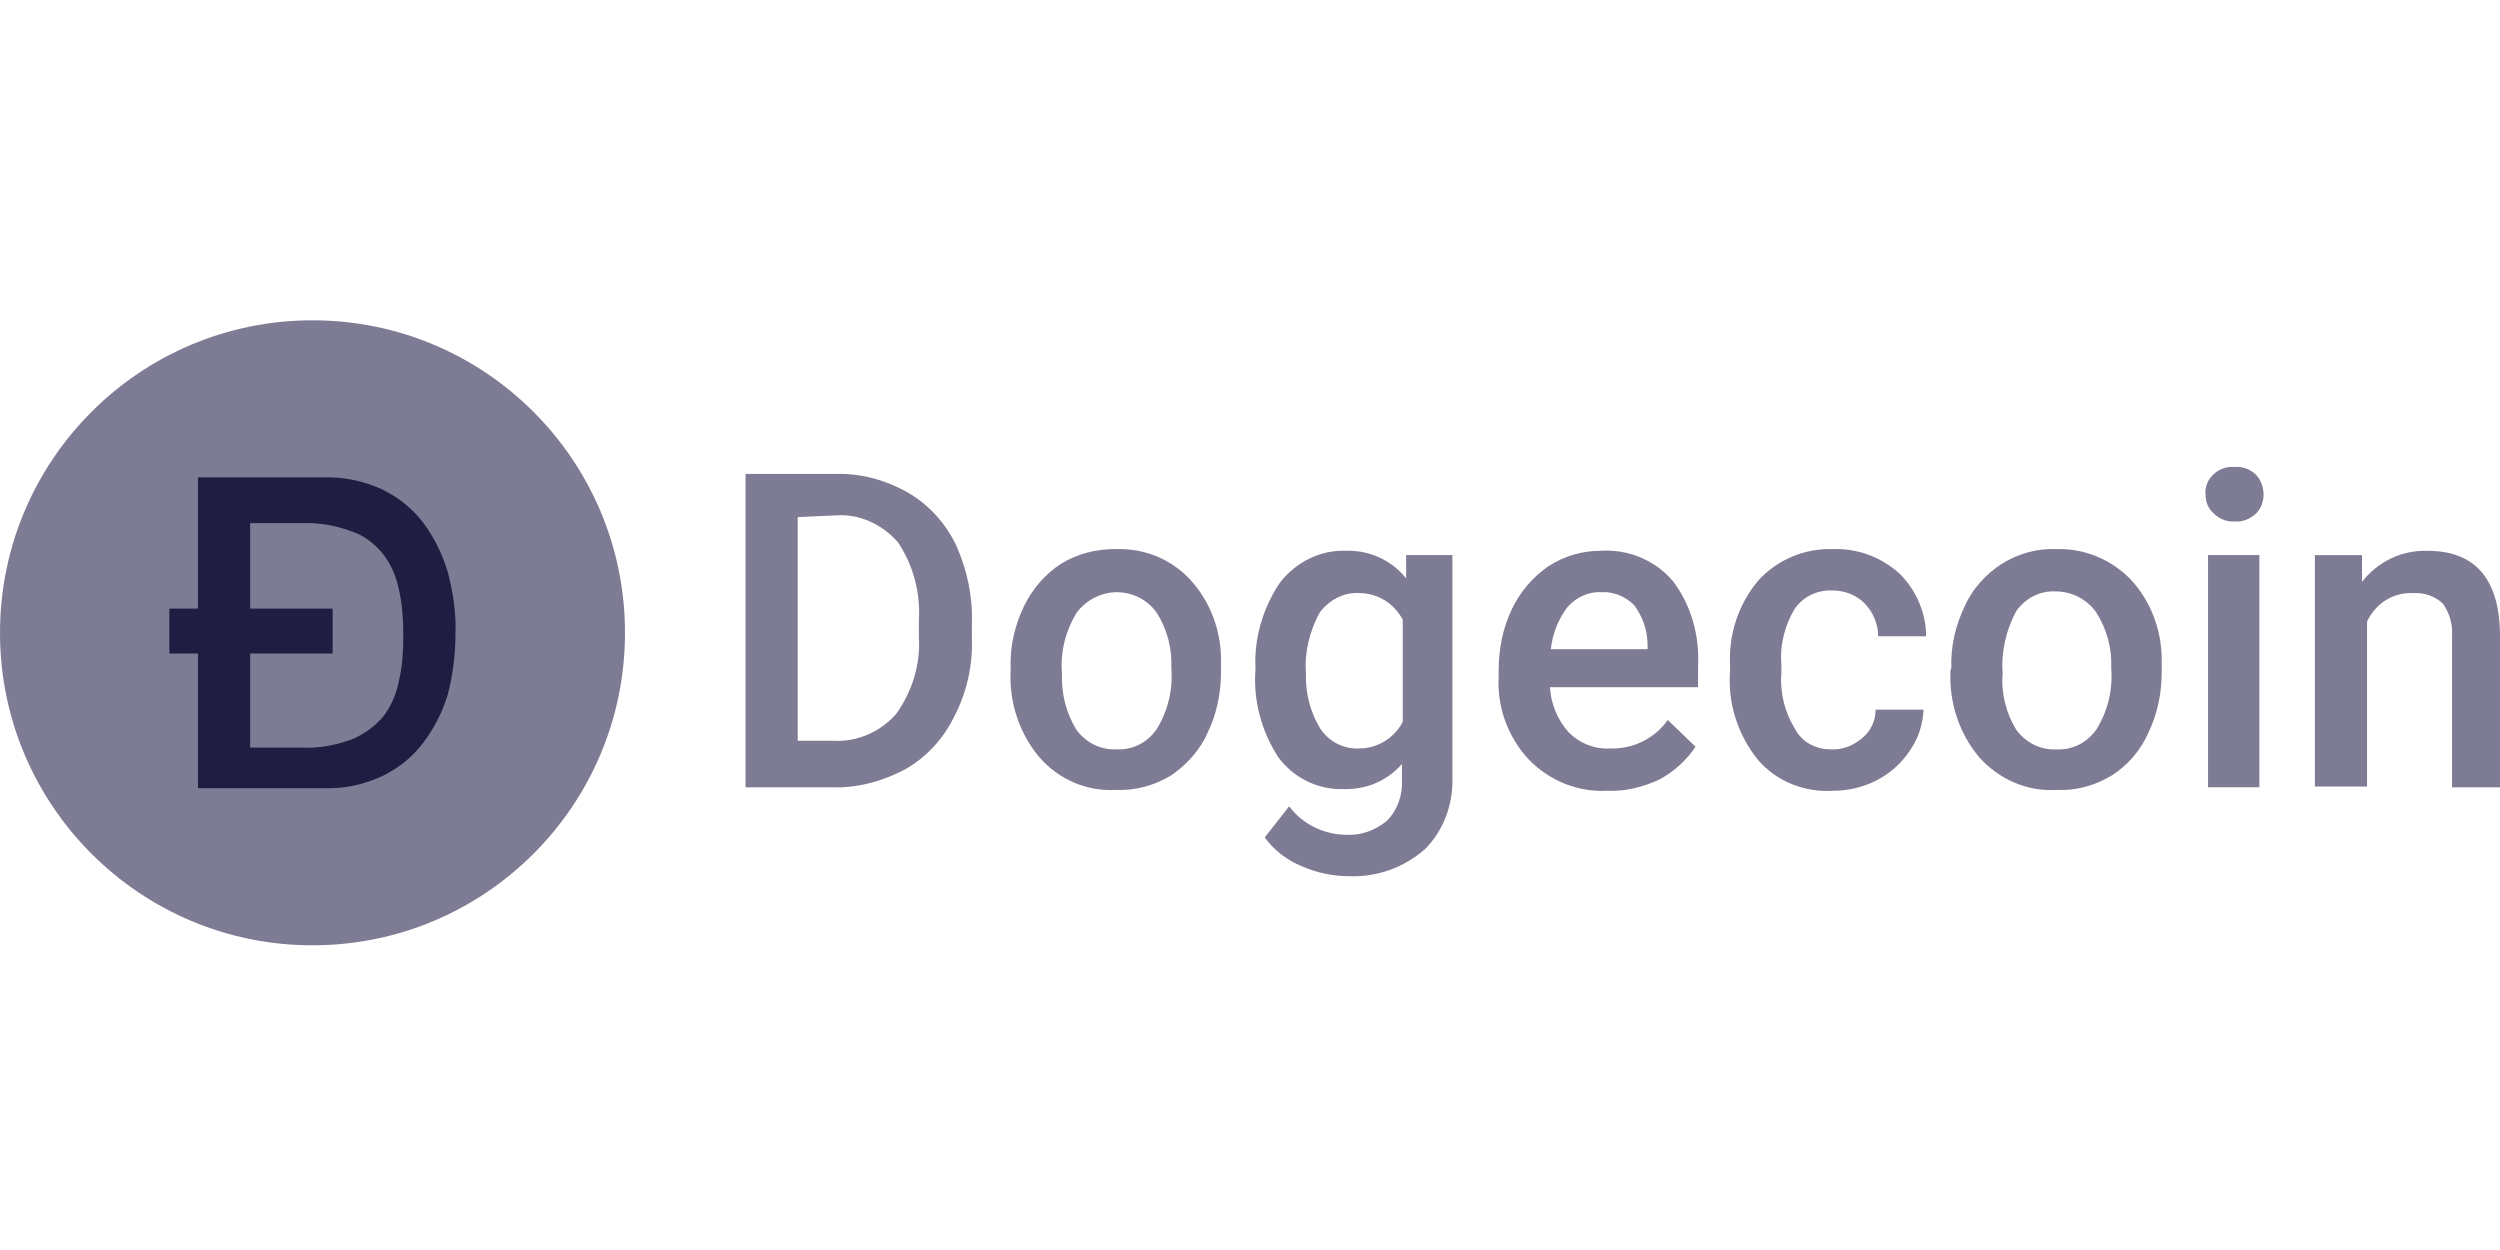
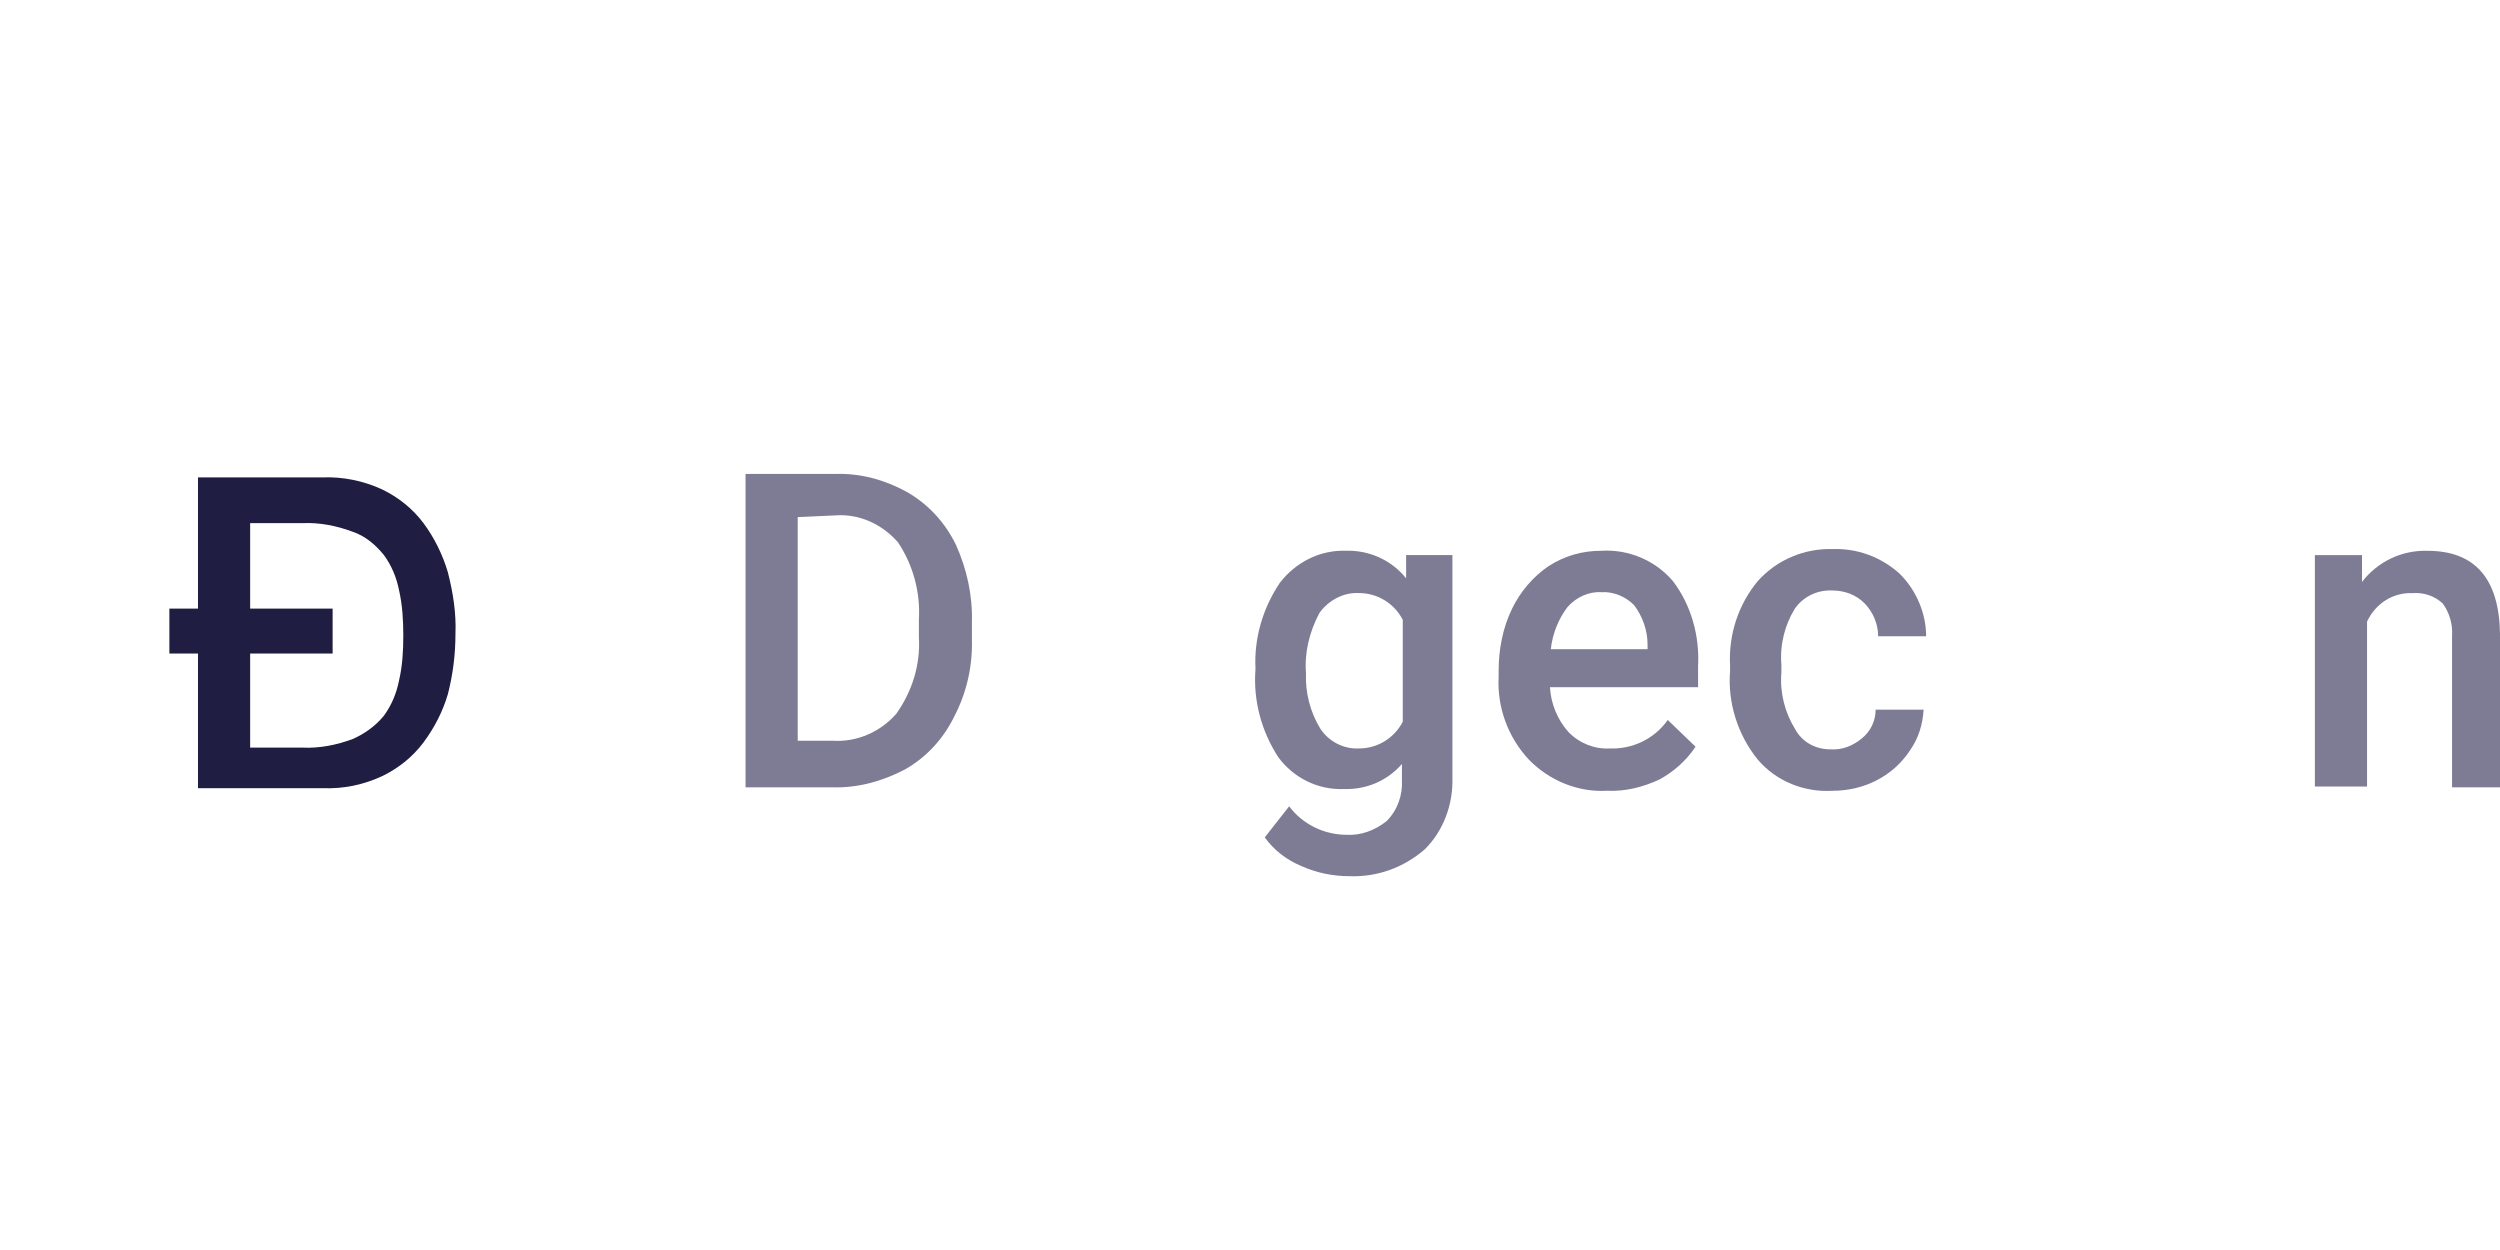
<svg xmlns="http://www.w3.org/2000/svg" width="160" height="80" viewBox="0 0 160 80" fill="none">
  <g clip-path="url(#clip0_2062_48021)">
    <g mask="url(#mask0_2062_48021)">
      <path d="M47.715 50.388V30.333H53.477C55.093 30.278 56.655 30.72 58.055 31.493C59.401 32.267 60.478 33.427 61.178 34.863C61.878 36.41 62.255 38.123 62.202 39.836V40.885C62.255 42.598 61.878 44.311 61.071 45.858C60.37 47.294 59.293 48.454 57.947 49.228C56.493 50.001 54.877 50.443 53.262 50.388H47.715ZM51.054 33.095V47.405H53.262C54.824 47.515 56.331 46.852 57.355 45.692C58.378 44.255 58.916 42.543 58.809 40.775V39.67C58.916 37.902 58.432 36.134 57.462 34.697C56.439 33.537 54.985 32.874 53.477 32.985L51.054 33.095Z" fill="#7D7C94" />
-       <path d="M64.68 42.764C64.626 41.383 64.949 40.002 65.541 38.786C66.08 37.681 66.888 36.742 67.911 36.079C68.988 35.416 70.173 35.14 71.411 35.14C73.188 35.085 74.912 35.748 76.15 37.074C77.443 38.455 78.143 40.333 78.143 42.212V42.985C78.143 44.366 77.874 45.692 77.281 46.908C76.797 48.013 75.935 48.952 74.966 49.615C73.888 50.278 72.65 50.609 71.411 50.554C69.58 50.665 67.749 49.891 66.511 48.455C65.218 46.908 64.572 44.919 64.68 42.875V42.764ZM67.965 43.096C67.911 44.366 68.234 45.637 68.88 46.687C69.472 47.516 70.442 48.013 71.465 47.958C72.488 48.013 73.458 47.516 74.05 46.632C74.75 45.471 75.073 44.145 74.966 42.764C75.019 41.493 74.696 40.223 73.996 39.173C73.404 38.344 72.434 37.902 71.465 37.902C70.496 37.902 69.526 38.4 68.934 39.173C68.18 40.389 67.857 41.715 67.965 43.096Z" fill="#7D7C94" />
      <path d="M80.352 42.818C80.245 40.83 80.837 38.896 81.914 37.294C82.937 35.968 84.499 35.194 86.115 35.249C87.623 35.194 89.077 35.857 89.992 37.017V35.526H92.954V49.78C93.008 51.492 92.362 53.205 91.177 54.365C89.831 55.526 88.161 56.133 86.384 56.078C85.307 56.078 84.23 55.857 83.26 55.415C82.345 55.028 81.537 54.421 80.945 53.592L82.507 51.603C83.368 52.763 84.768 53.426 86.169 53.426C87.084 53.481 88 53.15 88.754 52.542C89.454 51.824 89.777 50.885 89.723 49.89V48.896C88.754 50.001 87.407 50.553 85.953 50.498C84.338 50.553 82.776 49.78 81.806 48.454C80.729 46.796 80.191 44.807 80.352 42.818ZM83.584 43.095C83.53 44.31 83.853 45.581 84.499 46.631C85.038 47.459 86.007 47.956 86.976 47.901C88.161 47.901 89.238 47.238 89.777 46.189V39.669C89.238 38.62 88.161 37.956 86.976 37.956C86.007 37.901 85.038 38.398 84.445 39.227C83.799 40.443 83.476 41.769 83.584 43.095Z" fill="#7D7C94" />
      <path d="M102.86 50.608C100.975 50.719 99.144 49.946 97.852 48.62C96.506 47.183 95.805 45.249 95.913 43.316V42.929C95.913 41.548 96.182 40.166 96.775 38.951C97.313 37.846 98.121 36.907 99.091 36.244C100.114 35.581 101.245 35.249 102.483 35.249C104.207 35.139 105.93 35.857 107.061 37.183C108.246 38.73 108.784 40.719 108.677 42.653V43.979H99.198C99.252 45.028 99.683 46.078 100.383 46.852C101.083 47.57 102.052 47.957 103.022 47.901C104.476 47.957 105.876 47.294 106.738 46.078L108.515 47.791C107.923 48.675 107.115 49.393 106.199 49.89C105.122 50.388 103.991 50.664 102.86 50.608ZM102.483 37.901C101.676 37.846 100.868 38.233 100.329 38.841C99.737 39.614 99.36 40.553 99.252 41.548H105.445V41.272C105.445 40.332 105.122 39.448 104.584 38.73C104.045 38.178 103.237 37.846 102.483 37.901Z" fill="#7D7C94" />
      <path fill-rule="evenodd" clip-rule="evenodd" d="M117.132 47.958C117.886 48.013 118.586 47.737 119.179 47.24C119.717 46.798 120.04 46.135 120.04 45.417H123.11C123.056 46.356 122.787 47.24 122.248 48.013C121.71 48.842 120.956 49.505 120.094 49.947C119.233 50.389 118.263 50.61 117.294 50.61C115.463 50.721 113.686 50.002 112.501 48.621C111.208 47.019 110.562 44.975 110.724 42.931V42.599C110.616 40.61 111.262 38.676 112.501 37.185C113.739 35.803 115.517 35.085 117.294 35.141C118.856 35.085 120.363 35.638 121.548 36.688C122.625 37.737 123.272 39.229 123.272 40.721H120.202C120.202 39.947 119.879 39.174 119.34 38.621C118.802 38.069 118.048 37.792 117.294 37.792C116.324 37.737 115.409 38.179 114.87 38.953C114.224 40.002 113.901 41.273 114.009 42.544V43.041C113.901 44.312 114.224 45.583 114.87 46.632C115.301 47.461 116.163 47.958 117.132 47.958Z" fill="#7D7C94" />
-       <path d="M124.886 42.767C124.832 41.386 125.155 40.005 125.747 38.789C126.232 37.684 127.094 36.745 128.117 36.082C129.194 35.419 130.379 35.087 131.617 35.143C133.395 35.087 135.118 35.806 136.357 37.076C137.649 38.458 138.349 40.336 138.349 42.215V42.988C138.349 44.369 138.08 45.695 137.488 46.911C137.003 48.016 136.195 48.955 135.172 49.618C134.095 50.281 132.856 50.612 131.617 50.557C129.733 50.667 127.955 49.894 126.663 48.458C125.37 46.911 124.724 44.922 124.832 42.877L124.886 42.767ZM128.171 43.099C128.063 44.369 128.386 45.64 129.032 46.69C129.625 47.518 130.594 48.016 131.617 47.96C132.641 48.016 133.61 47.518 134.202 46.634C134.903 45.474 135.226 44.148 135.118 42.767C135.172 41.496 134.849 40.281 134.149 39.176C133.556 38.347 132.587 37.85 131.564 37.85C130.54 37.795 129.625 38.292 129.032 39.121C128.386 40.336 128.063 41.717 128.171 43.099Z" fill="#7D7C94" />
-       <path d="M141.153 31.657C141.099 31.16 141.314 30.663 141.691 30.331C142.068 30 142.553 29.834 143.038 29.889C143.522 29.834 144.061 30.055 144.384 30.387C144.707 30.718 144.869 31.215 144.869 31.657C144.869 32.099 144.707 32.541 144.384 32.873C144.007 33.204 143.522 33.425 143.038 33.37C142.553 33.425 142.014 33.204 141.691 32.873C141.314 32.541 141.153 32.099 141.153 31.657ZM144.599 50.387H141.314V35.525H144.599V50.387Z" fill="#7D7C94" />
      <path fill-rule="evenodd" clip-rule="evenodd" d="M151.168 35.529V37.242C152.191 35.916 153.753 35.198 155.369 35.253C158.385 35.253 159.946 37.021 160 40.557V50.391H156.931V40.723C156.984 39.949 156.769 39.231 156.338 38.623C155.8 38.126 155.099 37.905 154.399 37.96C153.161 37.905 152.03 38.623 151.491 39.783V50.336H148.152V35.529H151.168Z" fill="#7D7C94" />
-       <path d="M20 60.5C31.046 60.5 40 51.546 40 40.5C40 29.454 31.046 20.5 20 20.5C8.954 20.5 0 29.454 0 40.5C0 51.546 8.954 60.5 20 60.5Z" fill="#7D7C94" />
      <path d="M16.01 38.952H21.288V41.825H16.01V47.847H19.349C20.426 47.902 21.557 47.681 22.58 47.294C23.334 46.963 24.034 46.465 24.573 45.802C25.057 45.139 25.38 44.366 25.542 43.537C25.757 42.598 25.811 41.659 25.811 40.664C25.811 39.725 25.757 38.731 25.542 37.791C25.38 36.963 25.057 36.189 24.573 35.526C24.034 34.863 23.388 34.311 22.58 34.035C21.557 33.648 20.426 33.427 19.349 33.482H16.01V38.952ZM12.671 41.825H10.84V38.952H12.671V30.554H20.641C21.934 30.499 23.28 30.775 24.465 31.327C25.488 31.825 26.404 32.543 27.104 33.482C27.804 34.421 28.342 35.526 28.665 36.631C28.989 37.902 29.204 39.228 29.15 40.554C29.15 41.88 28.989 43.151 28.665 44.421C28.342 45.526 27.804 46.576 27.104 47.515C26.404 48.454 25.488 49.173 24.465 49.67C23.28 50.222 21.988 50.499 20.641 50.443H12.671V41.825Z" fill="#1F1D41" />
    </g>
  </g>
  <defs>
    <clipPath id="clip0_2062_48021">
      <rect width="160" height="80" fill="#7D7C94" />
    </clipPath>
  </defs>
</svg>